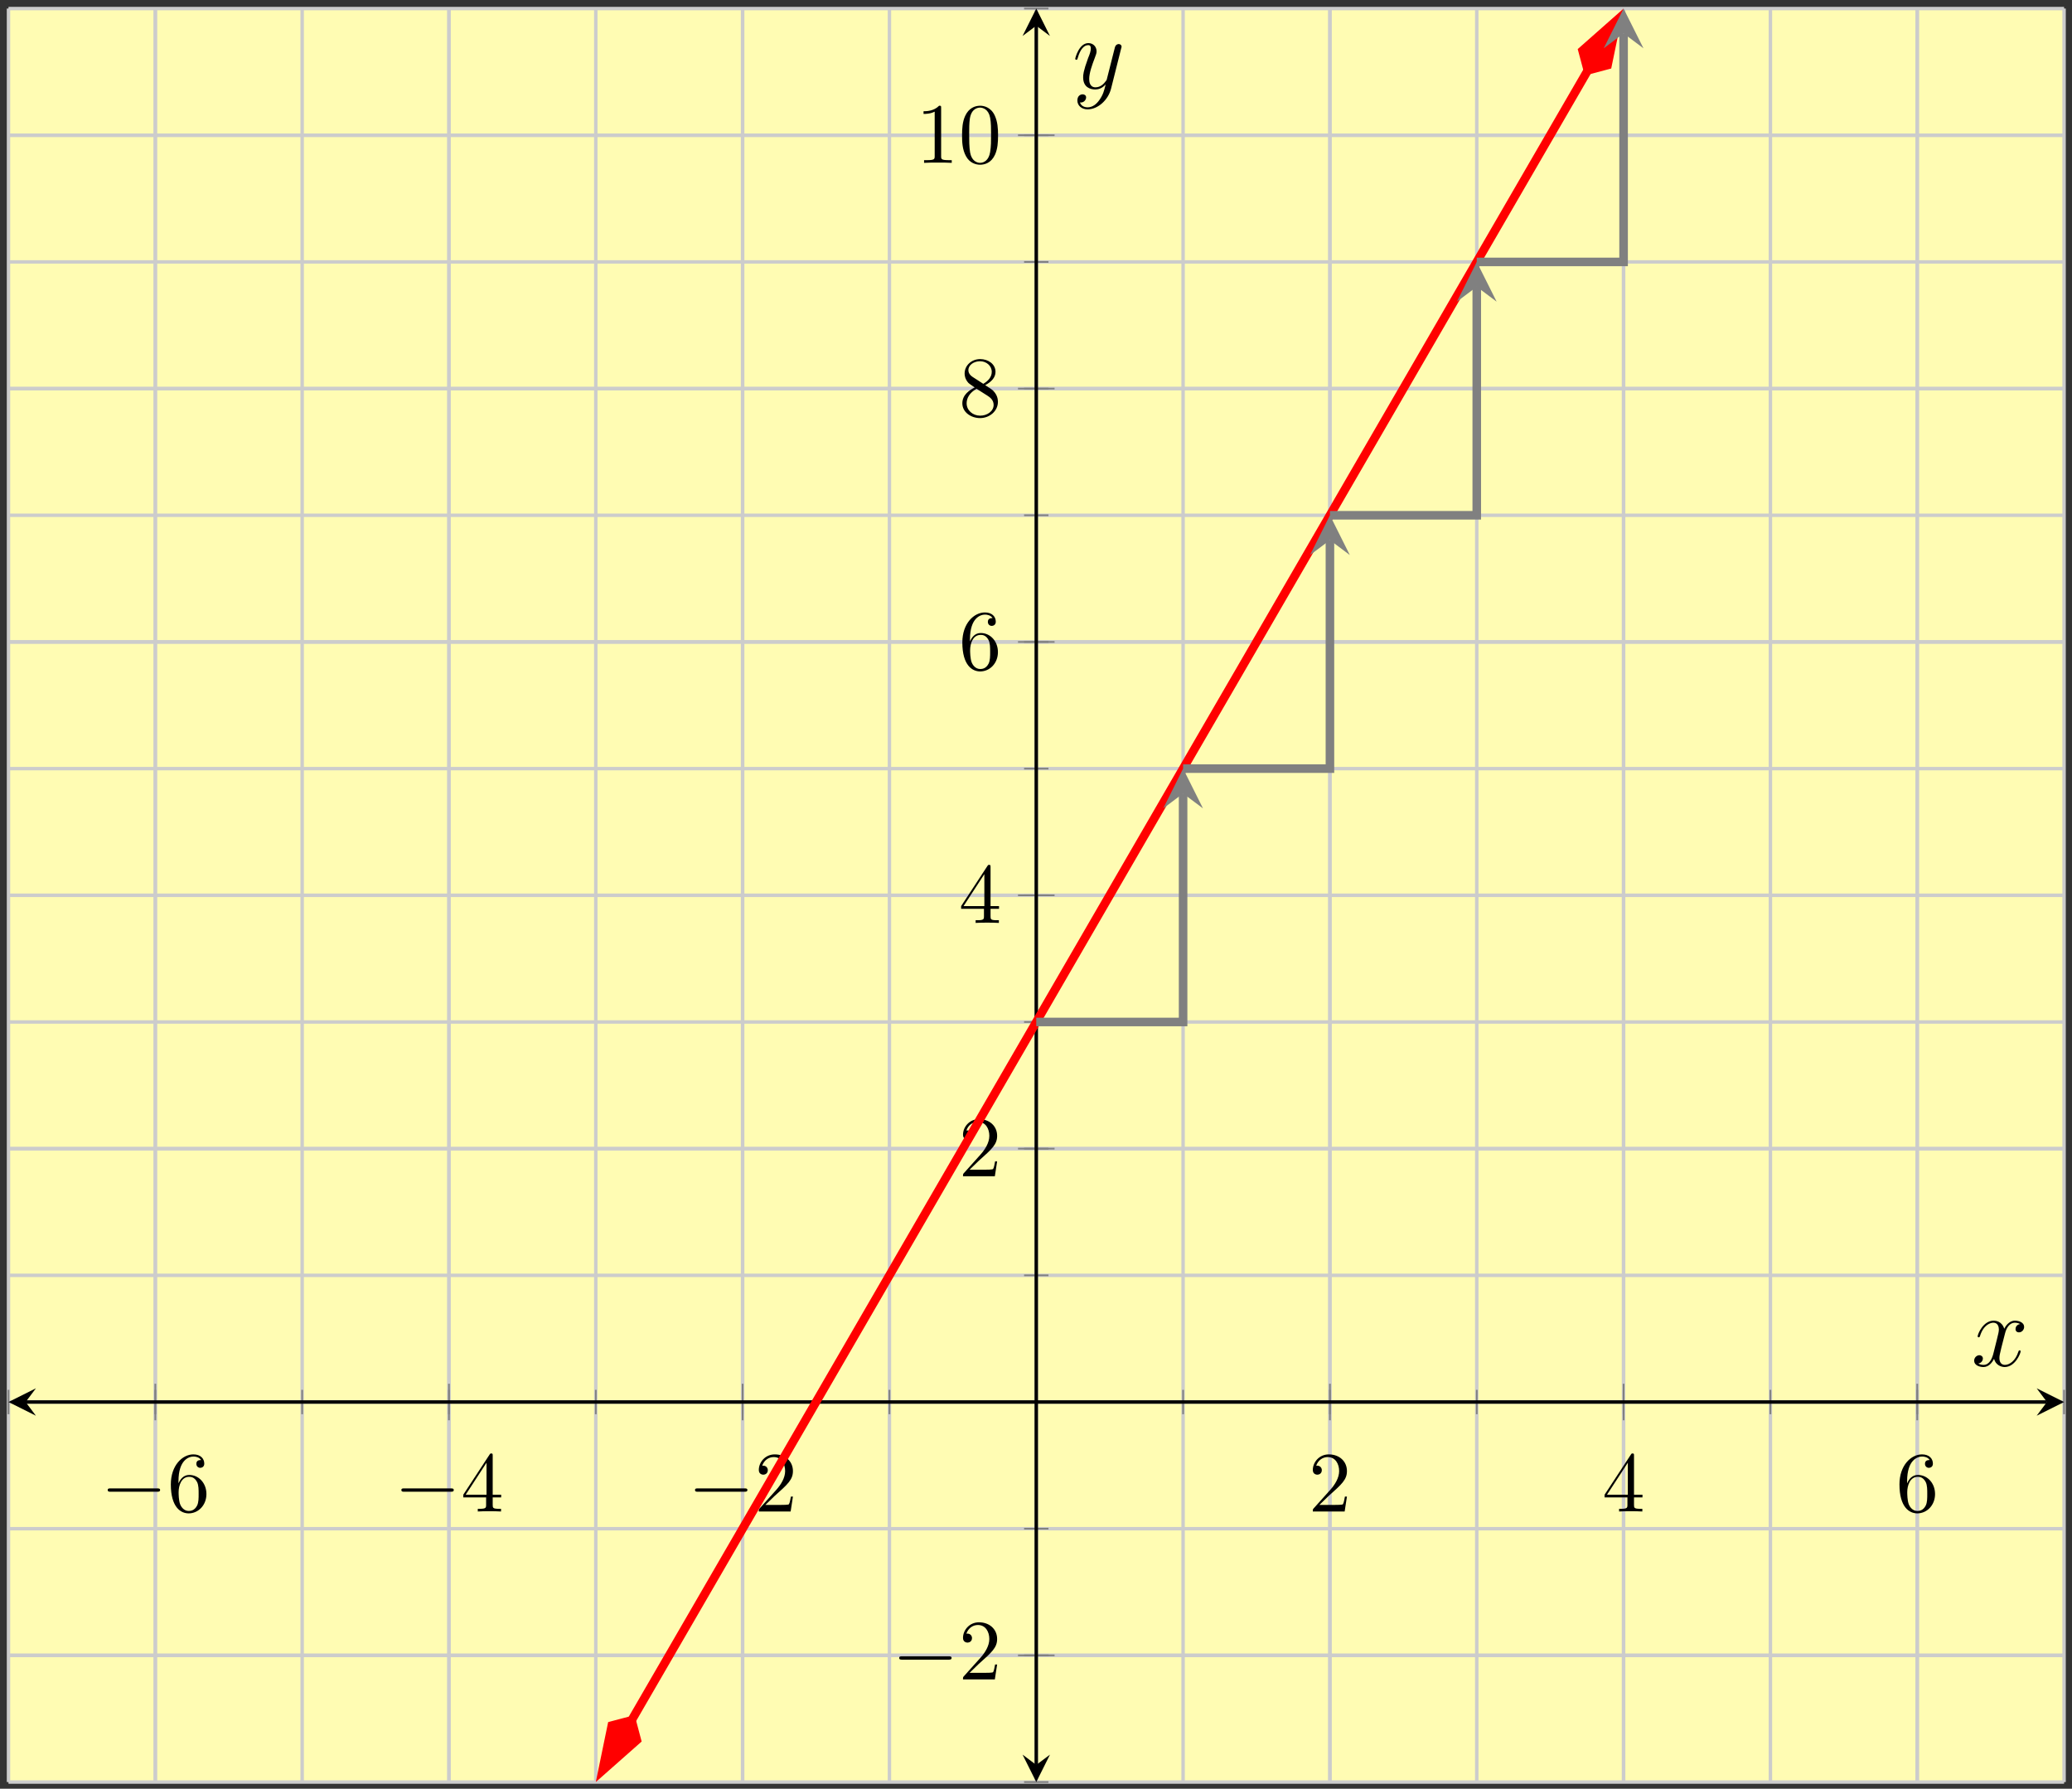
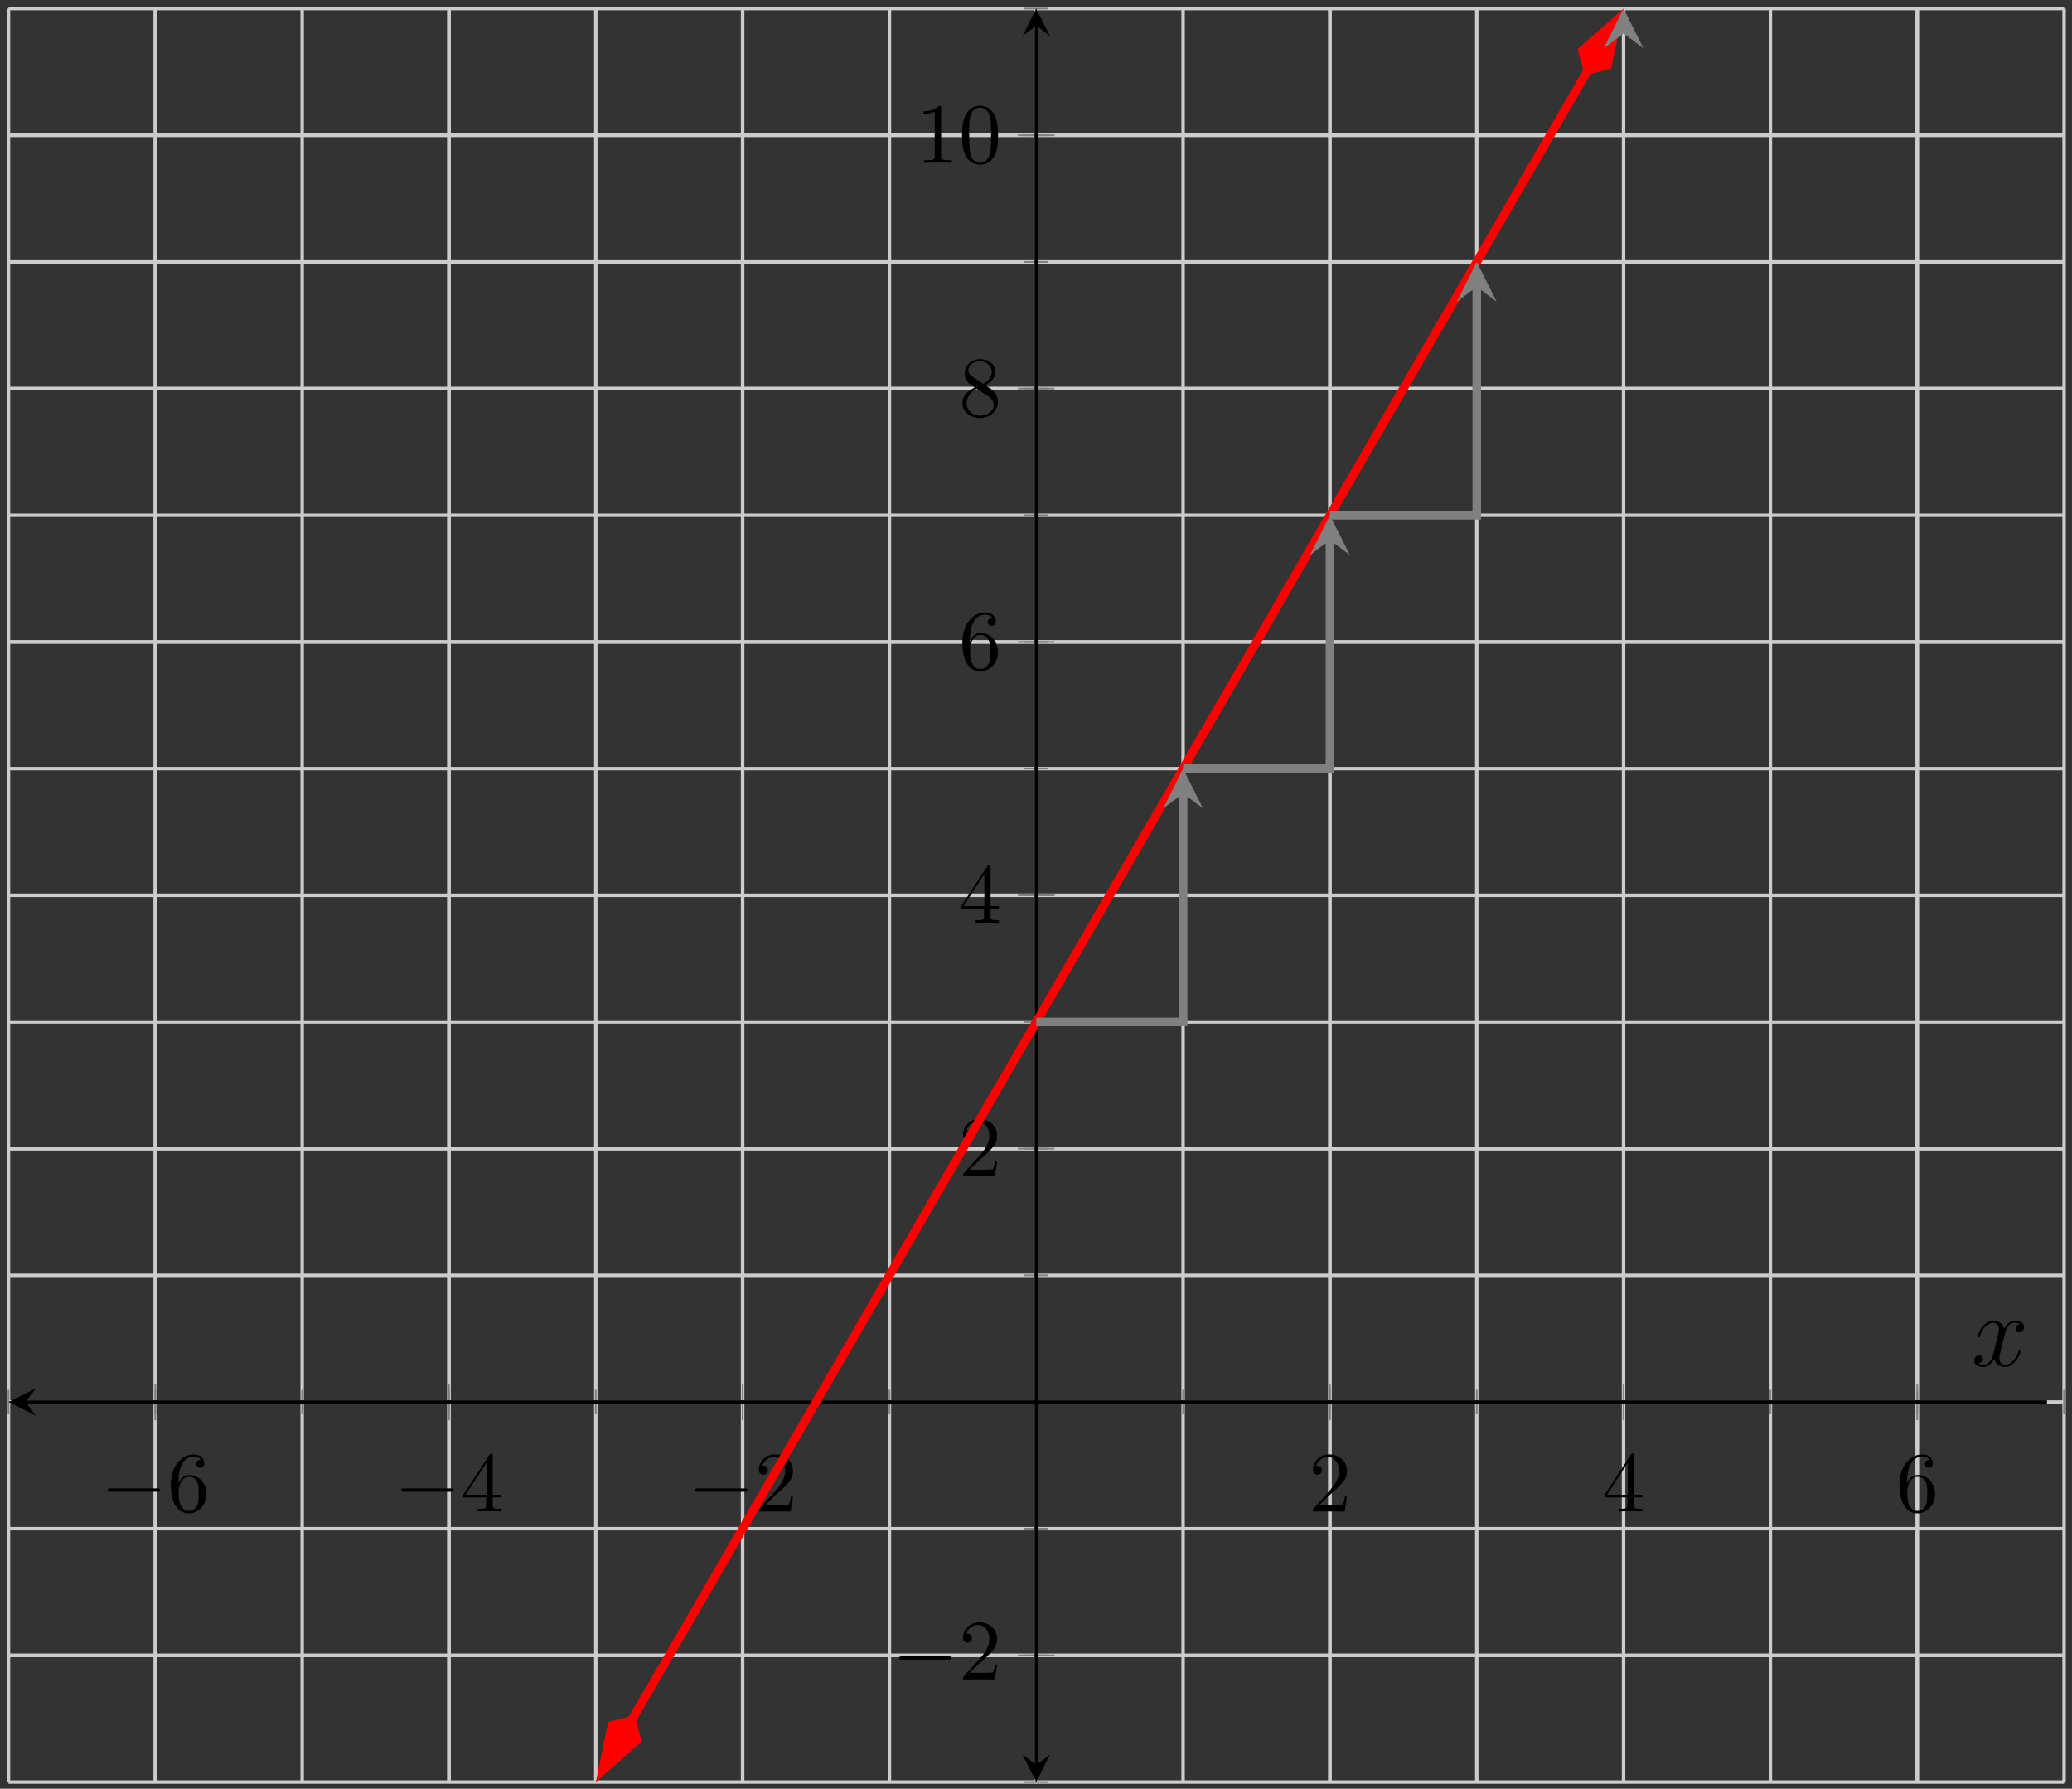
<svg xmlns="http://www.w3.org/2000/svg" xmlns:xlink="http://www.w3.org/1999/xlink" width="241pt" height="208pt" viewBox="0 0 241 208" version="1.1">
  <rect x="0" y="0" width="241" height="208" fill="#333333" stroke="none" />
  <defs>
    <g>
      <symbol overflow="visible" id="glyph0-0">
        <path style="stroke:none;" d="" />
      </symbol>
      <symbol overflow="visible" id="glyph0-1">
        <path style="stroke:none;" d="M 6.562 -2.297 C 6.734 -2.297 6.922 -2.297 6.922 -2.5 C 6.922 -2.688 6.734 -2.688 6.562 -2.688 L 1.172 -2.688 C 1 -2.688 0.828 -2.688 0.828 -2.5 C 0.828 -2.297 1 -2.297 1.172 -2.297 Z M 6.562 -2.297 " />
      </symbol>
      <symbol overflow="visible" id="glyph1-0">
        <path style="stroke:none;" d="" />
      </symbol>
      <symbol overflow="visible" id="glyph1-1">
        <path style="stroke:none;" d="M 1.312 -3.266 L 1.312 -3.516 C 1.312 -6.031 2.547 -6.391 3.062 -6.391 C 3.297 -6.391 3.719 -6.328 3.938 -5.984 C 3.781 -5.984 3.391 -5.984 3.391 -5.547 C 3.391 -5.234 3.625 -5.078 3.844 -5.078 C 4 -5.078 4.312 -5.172 4.312 -5.562 C 4.312 -6.156 3.875 -6.641 3.047 -6.641 C 1.766 -6.641 0.422 -5.359 0.422 -3.156 C 0.422 -0.484 1.578 0.219 2.5 0.219 C 3.609 0.219 4.562 -0.719 4.562 -2.031 C 4.562 -3.297 3.672 -4.25 2.562 -4.25 C 1.891 -4.25 1.516 -3.75 1.312 -3.266 Z M 2.5 -0.062 C 1.875 -0.062 1.578 -0.656 1.516 -0.812 C 1.328 -1.281 1.328 -2.078 1.328 -2.25 C 1.328 -3.031 1.656 -4.031 2.547 -4.031 C 2.719 -4.031 3.172 -4.031 3.484 -3.406 C 3.656 -3.047 3.656 -2.531 3.656 -2.047 C 3.656 -1.562 3.656 -1.062 3.484 -0.703 C 3.188 -0.109 2.734 -0.062 2.5 -0.062 Z M 2.5 -0.062 " />
      </symbol>
      <symbol overflow="visible" id="glyph1-2">
        <path style="stroke:none;" d="M 2.938 -1.641 L 2.938 -0.781 C 2.938 -0.422 2.906 -0.312 2.172 -0.312 L 1.969 -0.312 L 1.969 0 C 2.375 -0.031 2.891 -0.031 3.312 -0.031 C 3.734 -0.031 4.25 -0.031 4.672 0 L 4.672 -0.312 L 4.453 -0.312 C 3.719 -0.312 3.703 -0.422 3.703 -0.781 L 3.703 -1.641 L 4.688 -1.641 L 4.688 -1.953 L 3.703 -1.953 L 3.703 -6.484 C 3.703 -6.688 3.703 -6.75 3.531 -6.75 C 3.453 -6.75 3.422 -6.75 3.344 -6.625 L 0.281 -1.953 L 0.281 -1.641 Z M 2.984 -1.953 L 0.562 -1.953 L 2.984 -5.672 Z M 2.984 -1.953 " />
      </symbol>
      <symbol overflow="visible" id="glyph1-3">
        <path style="stroke:none;" d="M 1.266 -0.766 L 2.328 -1.797 C 3.875 -3.172 4.469 -3.703 4.469 -4.703 C 4.469 -5.844 3.578 -6.641 2.359 -6.641 C 1.234 -6.641 0.5 -5.719 0.5 -4.828 C 0.5 -4.281 1 -4.281 1.031 -4.281 C 1.203 -4.281 1.547 -4.391 1.547 -4.812 C 1.547 -5.062 1.359 -5.328 1.016 -5.328 C 0.938 -5.328 0.922 -5.328 0.891 -5.312 C 1.109 -5.969 1.656 -6.328 2.234 -6.328 C 3.141 -6.328 3.562 -5.516 3.562 -4.703 C 3.562 -3.906 3.078 -3.125 2.516 -2.5 L 0.609 -0.375 C 0.5 -0.266 0.5 -0.234 0.5 0 L 4.203 0 L 4.469 -1.734 L 4.234 -1.734 C 4.172 -1.438 4.109 -1 4 -0.844 C 3.938 -0.766 3.281 -0.766 3.062 -0.766 Z M 1.266 -0.766 " />
      </symbol>
      <symbol overflow="visible" id="glyph1-4">
        <path style="stroke:none;" d="M 1.625 -4.562 C 1.172 -4.859 1.125 -5.188 1.125 -5.359 C 1.125 -5.969 1.781 -6.391 2.484 -6.391 C 3.203 -6.391 3.844 -5.875 3.844 -5.156 C 3.844 -4.578 3.453 -4.109 2.859 -3.766 Z M 3.078 -3.609 C 3.797 -3.984 4.281 -4.5 4.281 -5.156 C 4.281 -6.078 3.406 -6.641 2.5 -6.641 C 1.5 -6.641 0.688 -5.906 0.688 -4.969 C 0.688 -4.797 0.703 -4.344 1.125 -3.875 C 1.234 -3.766 1.609 -3.516 1.859 -3.344 C 1.281 -3.047 0.422 -2.5 0.422 -1.5 C 0.422 -0.453 1.438 0.219 2.484 0.219 C 3.609 0.219 4.562 -0.609 4.562 -1.672 C 4.562 -2.031 4.453 -2.484 4.062 -2.906 C 3.875 -3.109 3.719 -3.203 3.078 -3.609 Z M 2.078 -3.188 L 3.312 -2.406 C 3.594 -2.219 4.062 -1.922 4.062 -1.312 C 4.062 -0.578 3.312 -0.062 2.5 -0.062 C 1.641 -0.062 0.922 -0.672 0.922 -1.5 C 0.922 -2.078 1.234 -2.719 2.078 -3.188 Z M 2.078 -3.188 " />
      </symbol>
      <symbol overflow="visible" id="glyph1-5">
        <path style="stroke:none;" d="M 2.938 -6.375 C 2.938 -6.625 2.938 -6.641 2.703 -6.641 C 2.078 -6 1.203 -6 0.891 -6 L 0.891 -5.688 C 1.094 -5.688 1.672 -5.688 2.188 -5.953 L 2.188 -0.781 C 2.188 -0.422 2.156 -0.312 1.266 -0.312 L 0.953 -0.312 L 0.953 0 C 1.297 -0.031 2.156 -0.031 2.562 -0.031 C 2.953 -0.031 3.828 -0.031 4.172 0 L 4.172 -0.312 L 3.859 -0.312 C 2.953 -0.312 2.938 -0.422 2.938 -0.781 Z M 2.938 -6.375 " />
      </symbol>
      <symbol overflow="visible" id="glyph1-6">
        <path style="stroke:none;" d="M 4.578 -3.188 C 4.578 -3.984 4.531 -4.781 4.188 -5.516 C 3.734 -6.484 2.906 -6.641 2.5 -6.641 C 1.891 -6.641 1.172 -6.375 0.75 -5.453 C 0.438 -4.766 0.391 -3.984 0.391 -3.188 C 0.391 -2.438 0.422 -1.547 0.844 -0.781 C 1.266 0.016 2 0.219 2.484 0.219 C 3.016 0.219 3.781 0.016 4.219 -0.938 C 4.531 -1.625 4.578 -2.406 4.578 -3.188 Z M 2.484 0 C 2.094 0 1.5 -0.25 1.328 -1.203 C 1.219 -1.797 1.219 -2.719 1.219 -3.312 C 1.219 -3.953 1.219 -4.609 1.297 -5.141 C 1.484 -6.328 2.234 -6.422 2.484 -6.422 C 2.812 -6.422 3.469 -6.234 3.656 -5.25 C 3.766 -4.688 3.766 -3.938 3.766 -3.312 C 3.766 -2.562 3.766 -1.891 3.656 -1.25 C 3.5 -0.297 2.938 0 2.484 0 Z M 2.484 0 " />
      </symbol>
      <symbol overflow="visible" id="glyph2-0">
        <path style="stroke:none;" d="" />
      </symbol>
      <symbol overflow="visible" id="glyph2-1">
        <path style="stroke:none;" d="M 5.672 -4.875 C 5.281 -4.812 5.141 -4.516 5.141 -4.297 C 5.141 -4 5.359 -3.906 5.531 -3.906 C 5.891 -3.906 6.141 -4.219 6.141 -4.547 C 6.141 -5.047 5.562 -5.266 5.062 -5.266 C 4.344 -5.266 3.938 -4.547 3.828 -4.328 C 3.547 -5.219 2.812 -5.266 2.594 -5.266 C 1.375 -5.266 0.734 -3.703 0.734 -3.438 C 0.734 -3.391 0.781 -3.328 0.859 -3.328 C 0.953 -3.328 0.984 -3.406 1 -3.453 C 1.406 -4.781 2.219 -5.031 2.562 -5.031 C 3.094 -5.031 3.203 -4.531 3.203 -4.25 C 3.203 -3.984 3.125 -3.703 2.984 -3.125 L 2.578 -1.5 C 2.406 -0.781 2.062 -0.125 1.422 -0.125 C 1.359 -0.125 1.062 -0.125 0.812 -0.281 C 1.25 -0.359 1.344 -0.719 1.344 -0.859 C 1.344 -1.094 1.156 -1.25 0.938 -1.25 C 0.641 -1.25 0.328 -0.984 0.328 -0.609 C 0.328 -0.109 0.891 0.125 1.406 0.125 C 1.984 0.125 2.391 -0.328 2.641 -0.828 C 2.828 -0.125 3.438 0.125 3.875 0.125 C 5.094 0.125 5.734 -1.453 5.734 -1.703 C 5.734 -1.766 5.688 -1.812 5.625 -1.812 C 5.516 -1.812 5.5 -1.75 5.469 -1.656 C 5.141 -0.609 4.453 -0.125 3.906 -0.125 C 3.484 -0.125 3.266 -0.438 3.266 -0.922 C 3.266 -1.188 3.312 -1.375 3.5 -2.156 L 3.922 -3.797 C 4.094 -4.5 4.5 -5.031 5.062 -5.031 C 5.078 -5.031 5.422 -5.031 5.672 -4.875 Z M 5.672 -4.875 " />
      </symbol>
      <symbol overflow="visible" id="glyph2-2">
-         <path style="stroke:none;" d="M 3.141 1.344 C 2.828 1.797 2.359 2.203 1.766 2.203 C 1.625 2.203 1.047 2.172 0.875 1.625 C 0.906 1.641 0.969 1.641 0.984 1.641 C 1.344 1.641 1.594 1.328 1.594 1.047 C 1.594 0.781 1.359 0.688 1.188 0.688 C 0.984 0.688 0.578 0.828 0.578 1.406 C 0.578 2.016 1.094 2.438 1.766 2.438 C 2.969 2.438 4.172 1.344 4.5 0.016 L 5.672 -4.656 C 5.688 -4.703 5.719 -4.781 5.719 -4.859 C 5.719 -5.031 5.562 -5.156 5.391 -5.156 C 5.281 -5.156 5.031 -5.109 4.938 -4.75 L 4.047 -1.234 C 4 -1.016 4 -0.984 3.891 -0.859 C 3.656 -0.531 3.266 -0.125 2.688 -0.125 C 2.016 -0.125 1.953 -0.781 1.953 -1.094 C 1.953 -1.781 2.281 -2.703 2.609 -3.562 C 2.734 -3.906 2.812 -4.078 2.812 -4.312 C 2.812 -4.812 2.453 -5.266 1.859 -5.266 C 0.766 -5.266 0.328 -3.531 0.328 -3.438 C 0.328 -3.391 0.375 -3.328 0.453 -3.328 C 0.562 -3.328 0.578 -3.375 0.625 -3.547 C 0.906 -4.547 1.359 -5.031 1.828 -5.031 C 1.938 -5.031 2.141 -5.031 2.141 -4.641 C 2.141 -4.328 2.016 -3.984 1.828 -3.531 C 1.25 -1.953 1.25 -1.562 1.25 -1.281 C 1.25 -0.141 2.062 0.125 2.656 0.125 C 3 0.125 3.438 0.016 3.844 -0.438 L 3.859 -0.422 C 3.688 0.281 3.562 0.75 3.141 1.344 Z M 3.141 1.344 " />
-       </symbol>
+         </symbol>
    </g>
    <clipPath id="clip1">
      <path d="M 59 0.996 L 199 0.996 L 199 207.223 L 59 207.223 Z M 59 0.996 " />
    </clipPath>
    <clipPath id="clip2">
      <path d="M 55 185 L 89 185 L 89 207.223 L 55 207.223 Z M 55 185 " />
    </clipPath>
    <clipPath id="clip3">
      <path d="M 169 0.996 L 203 0.996 L 203 23 L 169 23 Z M 169 0.996 " />
    </clipPath>
    <clipPath id="clip4">
      <path d="M 186 0.996 L 192 0.996 L 192 6 L 186 6 Z M 186 0.996 " />
    </clipPath>
  </defs>
  <g id="surface1">
-     <path style=" stroke:none;fill-rule:nonzero;fill:rgb(100%,98.47%,70.001%);fill-opacity:1;" d="M 0.988 207.223 L 240.078 207.223 L 240.078 0.996 L 0.988 0.996 Z M 0.988 207.223 " />
    <path style="fill:none;stroke-width:0.399;stroke-linecap:butt;stroke-linejoin:miter;stroke:rgb(79.999%,79.999%,79.999%);stroke-opacity:1;stroke-miterlimit:10;" d="M 0.001 0 L 0.001 206.227 M 17.079 0 L 17.079 206.227 M 34.158 0 L 34.158 206.227 M 51.232 0 L 51.232 206.227 M 68.31 0 L 68.31 206.227 M 85.388 0 L 85.388 206.227 M 102.466 0 L 102.466 206.227 M 119.544 0 L 119.544 206.227 M 136.622 0 L 136.622 206.227 M 153.701 0 L 153.701 206.227 M 170.779 0 L 170.779 206.227 M 187.857 0 L 187.857 206.227 M 204.935 0 L 204.935 206.227 M 222.013 0 L 222.013 206.227 M 239.091 0 L 239.091 206.227 " transform="matrix(1,0,0,-1,0.987,207.223)" />
    <path style="fill:none;stroke-width:0.399;stroke-linecap:butt;stroke-linejoin:miter;stroke:rgb(79.999%,79.999%,79.999%);stroke-opacity:1;stroke-miterlimit:10;" d="M 17.079 0 L 17.079 206.227 M 51.232 0 L 51.232 206.227 M 85.388 0 L 85.388 206.227 M 153.701 0 L 153.701 206.227 M 187.857 0 L 187.857 206.227 M 222.013 0 L 222.013 206.227 " transform="matrix(1,0,0,-1,0.987,207.223)" />
    <path style="fill:none;stroke-width:0.399;stroke-linecap:butt;stroke-linejoin:miter;stroke:rgb(79.999%,79.999%,79.999%);stroke-opacity:1;stroke-miterlimit:10;" d="M 0.001 0 L 239.091 0 M 0.001 14.731 L 239.091 14.731 M 0.001 29.461 L 239.091 29.461 M 0.001 44.192 L 239.091 44.192 M 0.001 58.922 L 239.091 58.922 M 0.001 73.653 L 239.091 73.653 M 0.001 88.383 L 239.091 88.383 M 0.001 103.114 L 239.091 103.114 M 0.001 117.844 L 239.091 117.844 M 0.001 132.575 L 239.091 132.575 M 0.001 147.305 L 239.091 147.305 M 0.001 162.036 L 239.091 162.036 M 0.001 176.766 L 239.091 176.766 M 0.001 191.496 L 239.091 191.496 M 0.001 206.227 L 239.091 206.227 " transform="matrix(1,0,0,-1,0.987,207.223)" />
    <path style="fill:none;stroke-width:0.399;stroke-linecap:butt;stroke-linejoin:miter;stroke:rgb(79.999%,79.999%,79.999%);stroke-opacity:1;stroke-miterlimit:10;" d="M 0.001 14.731 L 239.091 14.731 M 0.001 73.653 L 239.091 73.653 M 0.001 103.114 L 239.091 103.114 M 0.001 132.575 L 239.091 132.575 M 0.001 162.036 L 239.091 162.036 M 0.001 191.496 L 239.091 191.496 " transform="matrix(1,0,0,-1,0.987,207.223)" />
    <path style="fill:none;stroke-width:0.199;stroke-linecap:butt;stroke-linejoin:miter;stroke:rgb(50%,50%,50%);stroke-opacity:1;stroke-miterlimit:10;" d="M 0.001 42.774 L 0.001 45.61 M 17.079 42.774 L 17.079 45.61 M 34.158 42.774 L 34.158 45.61 M 51.232 42.774 L 51.232 45.61 M 68.31 42.774 L 68.31 45.61 M 85.388 42.774 L 85.388 45.61 M 102.466 42.774 L 102.466 45.61 M 119.544 42.774 L 119.544 45.61 M 136.622 42.774 L 136.622 45.61 M 153.701 42.774 L 153.701 45.61 M 170.779 42.774 L 170.779 45.61 M 187.857 42.774 L 187.857 45.61 M 204.935 42.774 L 204.935 45.61 M 222.013 42.774 L 222.013 45.61 M 239.091 42.774 L 239.091 45.61 " transform="matrix(1,0,0,-1,0.987,207.223)" />
    <path style="fill:none;stroke-width:0.199;stroke-linecap:butt;stroke-linejoin:miter;stroke:rgb(50%,50%,50%);stroke-opacity:1;stroke-miterlimit:10;" d="M 17.079 42.067 L 17.079 46.317 M 51.232 42.067 L 51.232 46.317 M 85.388 42.067 L 85.388 46.317 M 153.701 42.067 L 153.701 46.317 M 187.857 42.067 L 187.857 46.317 M 222.013 42.067 L 222.013 46.317 " transform="matrix(1,0,0,-1,0.987,207.223)" />
    <path style="fill:none;stroke-width:0.199;stroke-linecap:butt;stroke-linejoin:miter;stroke:rgb(50%,50%,50%);stroke-opacity:1;stroke-miterlimit:10;" d="M 118.126 0 L 120.962 0 M 118.126 14.731 L 120.962 14.731 M 118.126 29.461 L 120.962 29.461 M 118.126 44.192 L 120.962 44.192 M 118.126 58.922 L 120.962 58.922 M 118.126 73.653 L 120.962 73.653 M 118.126 88.383 L 120.962 88.383 M 118.126 103.114 L 120.962 103.114 M 118.126 117.844 L 120.962 117.844 M 118.126 132.575 L 120.962 132.575 M 118.126 147.305 L 120.962 147.305 M 118.126 162.036 L 120.962 162.036 M 118.126 176.766 L 120.962 176.766 M 118.126 191.496 L 120.962 191.496 M 118.126 206.227 L 120.962 206.227 " transform="matrix(1,0,0,-1,0.987,207.223)" />
    <path style="fill:none;stroke-width:0.199;stroke-linecap:butt;stroke-linejoin:miter;stroke:rgb(50%,50%,50%);stroke-opacity:1;stroke-miterlimit:10;" d="M 117.419 14.731 L 121.673 14.731 M 117.419 73.653 L 121.673 73.653 M 117.419 103.114 L 121.673 103.114 M 117.419 132.575 L 121.673 132.575 M 117.419 162.036 L 121.673 162.036 M 117.419 191.496 L 121.673 191.496 " transform="matrix(1,0,0,-1,0.987,207.223)" />
    <path style="fill:none;stroke-width:0.399;stroke-linecap:butt;stroke-linejoin:miter;stroke:rgb(0%,0%,0%);stroke-opacity:1;stroke-miterlimit:10;" d="M 1.993 44.192 L 237.099 44.192 " transform="matrix(1,0,0,-1,0.987,207.223)" />
    <path style=" stroke:none;fill-rule:nonzero;fill:rgb(0%,0%,0%);fill-opacity:1;" d="M 0.988 163.031 L 4.176 164.625 L 2.98 163.031 L 4.176 161.438 " />
-     <path style=" stroke:none;fill-rule:nonzero;fill:rgb(0%,0%,0%);fill-opacity:1;" d="M 240.078 163.031 L 236.891 161.438 L 238.086 163.031 L 236.891 164.625 " />
    <path style="fill:none;stroke-width:0.399;stroke-linecap:butt;stroke-linejoin:miter;stroke:rgb(0%,0%,0%);stroke-opacity:1;stroke-miterlimit:10;" d="M 119.544 1.993 L 119.544 204.235 " transform="matrix(1,0,0,-1,0.987,207.223)" />
    <path style=" stroke:none;fill-rule:nonzero;fill:rgb(0%,0%,0%);fill-opacity:1;" d="M 120.531 207.223 L 122.125 204.035 L 120.531 205.23 L 118.938 204.035 " />
    <path style=" stroke:none;fill-rule:nonzero;fill:rgb(0%,0%,0%);fill-opacity:1;" d="M 120.531 0.996 L 118.938 4.184 L 120.531 2.988 L 122.125 4.184 " />
    <g style="fill:rgb(0%,0%,0%);fill-opacity:1;">
      <use xlink:href="#glyph0-1" x="11.7" y="175.762" />
    </g>
    <g style="fill:rgb(0%,0%,0%);fill-opacity:1;">
      <use xlink:href="#glyph1-1" x="19.448" y="175.762" />
    </g>
    <g style="fill:rgb(0%,0%,0%);fill-opacity:1;">
      <use xlink:href="#glyph0-1" x="45.856" y="175.762" />
    </g>
    <g style="fill:rgb(0%,0%,0%);fill-opacity:1;">
      <use xlink:href="#glyph1-2" x="53.604" y="175.762" />
    </g>
    <g style="fill:rgb(0%,0%,0%);fill-opacity:1;">
      <use xlink:href="#glyph0-1" x="80.011" y="175.762" />
    </g>
    <g style="fill:rgb(0%,0%,0%);fill-opacity:1;">
      <use xlink:href="#glyph1-3" x="87.759" y="175.762" />
    </g>
    <g style="fill:rgb(0%,0%,0%);fill-opacity:1;">
      <use xlink:href="#glyph1-3" x="152.197" y="175.762" />
    </g>
    <g style="fill:rgb(0%,0%,0%);fill-opacity:1;">
      <use xlink:href="#glyph1-2" x="186.353" y="175.762" />
    </g>
    <g style="fill:rgb(0%,0%,0%);fill-opacity:1;">
      <use xlink:href="#glyph1-1" x="220.509" y="175.762" />
    </g>
    <g style="fill:rgb(0%,0%,0%);fill-opacity:1;">
      <use xlink:href="#glyph0-1" x="103.761" y="195.288" />
    </g>
    <g style="fill:rgb(0%,0%,0%);fill-opacity:1;">
      <use xlink:href="#glyph1-3" x="111.509" y="195.288" />
    </g>
    <g style="fill:rgb(0%,0%,0%);fill-opacity:1;">
      <use xlink:href="#glyph1-3" x="111.51" y="136.78" />
    </g>
    <g style="fill:rgb(0%,0%,0%);fill-opacity:1;">
      <use xlink:href="#glyph1-2" x="111.51" y="107.319" />
    </g>
    <g style="fill:rgb(0%,0%,0%);fill-opacity:1;">
      <use xlink:href="#glyph1-1" x="111.51" y="77.858" />
    </g>
    <g style="fill:rgb(0%,0%,0%);fill-opacity:1;">
      <use xlink:href="#glyph1-4" x="111.51" y="48.397" />
    </g>
    <g style="fill:rgb(0%,0%,0%);fill-opacity:1;">
      <use xlink:href="#glyph1-5" x="106.528" y="18.936" />
      <use xlink:href="#glyph1-6" x="111.509" y="18.936" />
    </g>
    <g clip-path="url(#clip1)" clip-rule="nonzero">
      <path style="fill:none;stroke-width:0.996;stroke-linecap:butt;stroke-linejoin:miter;stroke:rgb(100%,0%,0%);stroke-opacity:1;stroke-miterlimit:10;" d="M 72.474 7.176 L 73.294 8.594 L 78.275 17.184 L 93.216 42.965 L 98.197 51.555 L 103.177 60.149 L 108.161 68.743 L 113.142 77.336 L 118.122 85.926 L 138.044 120.301 L 143.029 128.891 L 157.97 154.672 L 162.951 163.262 L 167.931 171.856 L 172.915 180.45 L 177.896 189.043 L 182.876 197.633 L 183.697 199.051 " transform="matrix(1,0,0,-1,0.987,207.223)" />
    </g>
    <path style=" stroke:none;fill-rule:nonzero;fill:rgb(100%,0%,0%);fill-opacity:1;" d="M 70.094 205.855 L 74.07 202.34 L 73.461 200.047 L 71.164 200.656 Z M 70.094 205.855 " />
    <g clip-path="url(#clip2)" clip-rule="nonzero">
      <path style="fill:none;stroke-width:0.996;stroke-linecap:butt;stroke-linejoin:miter;stroke:rgb(100%,0%,0%);stroke-opacity:1;stroke-miterlimit:10;" d="M 7.391 0.002 L 2.376 1.672 L 0.705 0.002 L 2.377 -1.672 Z M 7.391 0.002 " transform="matrix(-0.504,0.869,0.869,0.504,73.814,199.433)" />
    </g>
    <path style=" stroke:none;fill-rule:nonzero;fill:rgb(100%,0%,0%);fill-opacity:1;" d="M 188.051 2.363 L 184.07 5.879 L 184.684 8.172 L 186.977 7.562 Z M 188.051 2.363 " />
    <g clip-path="url(#clip3)" clip-rule="nonzero">
      <path style="fill:none;stroke-width:0.996;stroke-linecap:butt;stroke-linejoin:miter;stroke:rgb(100%,0%,0%);stroke-opacity:1;stroke-miterlimit:10;" d="M 7.392 -0 L 2.375 1.673 L 0.706 -0 L 2.376 -1.671 Z M 7.392 -0 " transform="matrix(0.504,-0.869,-0.869,-0.504,184.328,8.785)" />
    </g>
    <path style="fill:none;stroke-width:0.996;stroke-linecap:butt;stroke-linejoin:miter;stroke:rgb(50%,50%,50%);stroke-opacity:1;stroke-miterlimit:10;" d="M 119.544 88.383 L 136.622 88.383 L 136.622 114.953 " transform="matrix(1,0,0,-1,0.987,207.223)" />
    <path style=" stroke:none;fill-rule:nonzero;fill:rgb(50%,50%,50%);fill-opacity:1;" d="M 137.609 89.379 L 135.301 94 L 137.609 92.27 L 139.922 94 " />
    <path style="fill:none;stroke-width:0.996;stroke-linecap:butt;stroke-linejoin:miter;stroke:rgb(50%,50%,50%);stroke-opacity:1;stroke-miterlimit:10;" d="M 136.622 117.844 L 153.701 117.844 L 153.701 144.418 " transform="matrix(1,0,0,-1,0.987,207.223)" />
    <path style=" stroke:none;fill-rule:nonzero;fill:rgb(50%,50%,50%);fill-opacity:1;" d="M 154.688 59.918 L 152.375 64.539 L 154.688 62.805 L 157 64.539 " />
    <path style="fill:none;stroke-width:0.996;stroke-linecap:butt;stroke-linejoin:miter;stroke:rgb(50%,50%,50%);stroke-opacity:1;stroke-miterlimit:10;" d="M 153.701 147.305 L 170.779 147.305 L 170.779 173.879 " transform="matrix(1,0,0,-1,0.987,207.223)" />
    <path style=" stroke:none;fill-rule:nonzero;fill:rgb(50%,50%,50%);fill-opacity:1;" d="M 171.766 30.457 L 169.453 35.078 L 171.766 33.344 L 174.078 35.078 " />
-     <path style="fill:none;stroke-width:0.996;stroke-linecap:butt;stroke-linejoin:miter;stroke:rgb(50%,50%,50%);stroke-opacity:1;stroke-miterlimit:10;" d="M 170.779 176.766 L 187.857 176.766 L 187.857 203.34 " transform="matrix(1,0,0,-1,0.987,207.223)" />
    <g clip-path="url(#clip4)" clip-rule="nonzero">
      <path style=" stroke:none;fill-rule:nonzero;fill:rgb(50%,50%,50%);fill-opacity:1;" d="M 188.844 0.996 L 186.531 5.617 L 188.844 3.883 L 191.156 5.617 " />
    </g>
    <g style="fill:rgb(0%,0%,0%);fill-opacity:1;">
      <use xlink:href="#glyph2-1" x="229.291" y="158.838" />
    </g>
    <g style="fill:rgb(0%,0%,0%);fill-opacity:1;">
      <use xlink:href="#glyph2-2" x="124.734" y="10.279" />
    </g>
  </g>
</svg>